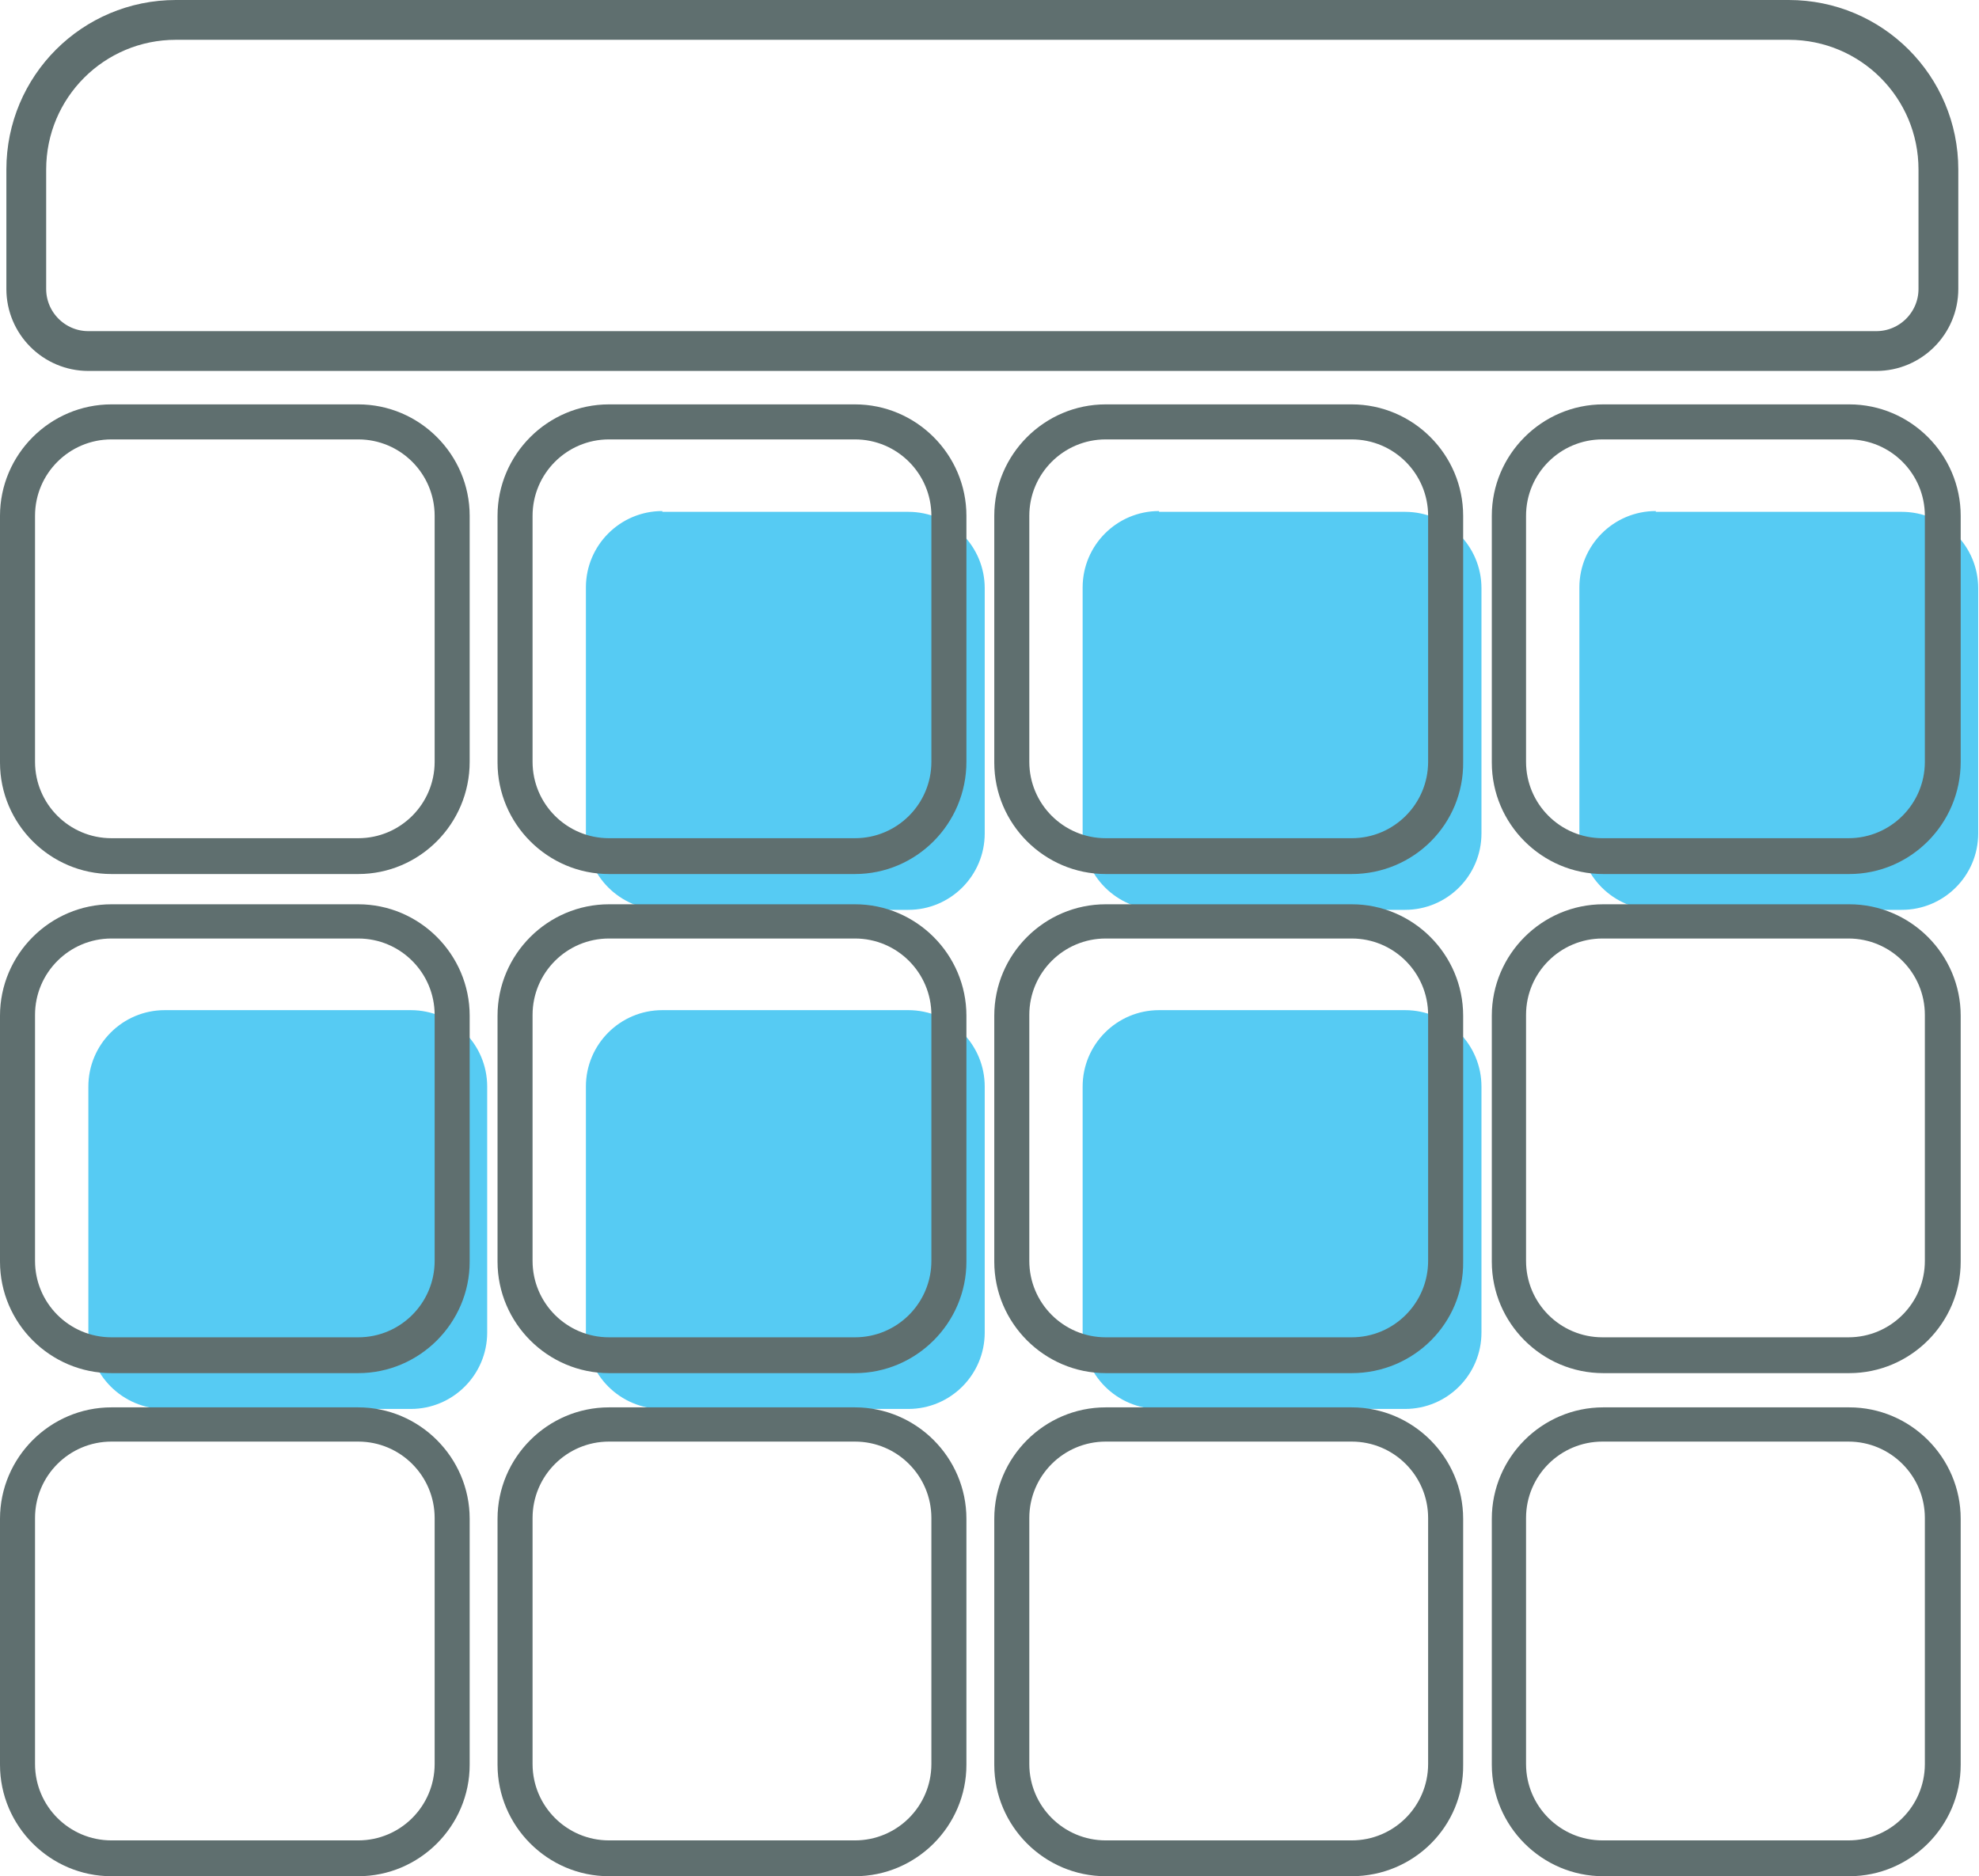
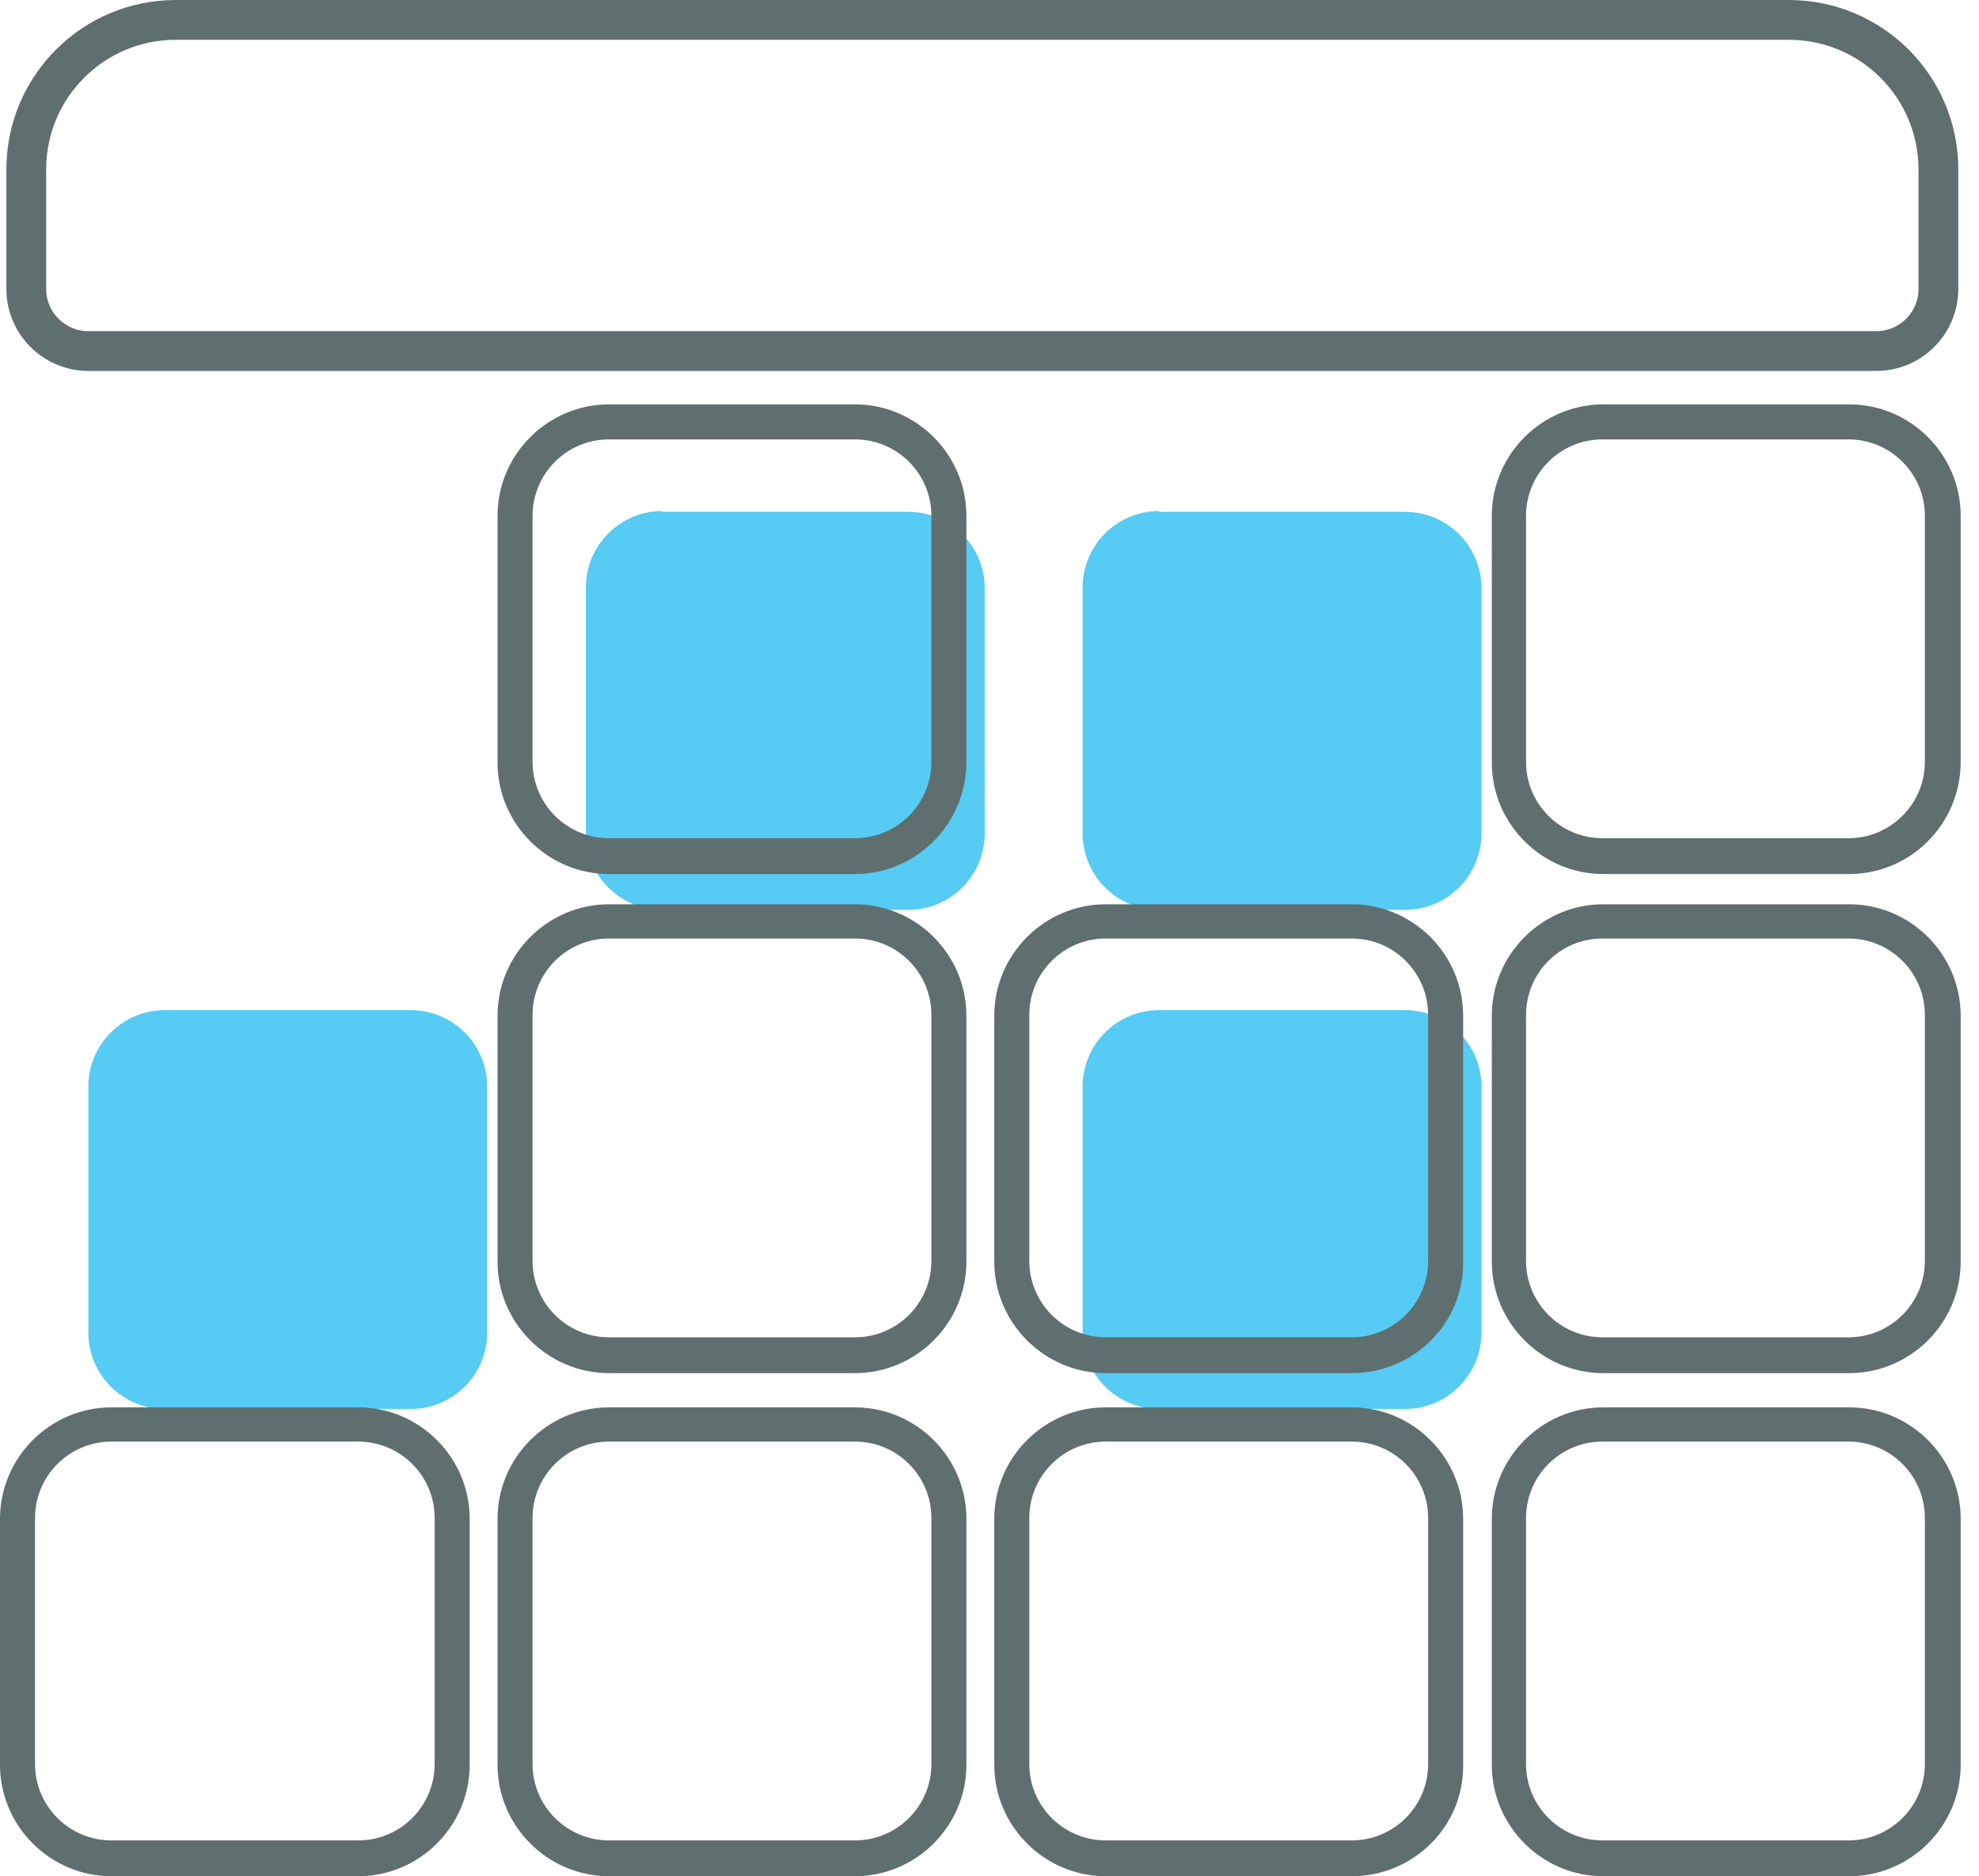
<svg xmlns="http://www.w3.org/2000/svg" version="1.1" x="0px" y="0px" viewBox="0 0 24.86 23.57" style="enable-background:new 0 0 24.86 23.57;" xml:space="preserve">
  <style type="text/css">
	.st0{fill:#F0FCEF;}
	.st1{fill-rule:evenodd;clip-rule:evenodd;fill:#F0FCEF;}
	.st2{fill:#E9FAE8;}
	.st3{fill-rule:evenodd;clip-rule:evenodd;fill:#E9FAE8;}
	.st4{fill:#FFFFFF;stroke:#92A0A7;stroke-width:0.3;stroke-miterlimit:10;}
	.st5{fill:#2E4D98;}
	.st6{fill:#C32025;stroke:#92A0A7;stroke-width:0.3;stroke-miterlimit:10;}
	.st7{fill:#FFFFFF;}
	.st8{opacity:0.5;fill:url(#SVGID_1_);}
	.st9{clip-path:url(#SVGID_3_);}
	.st10{clip-path:url(#SVGID_3_);fill:#C32025;}
	.st11{clip-path:url(#SVGID_5_);}
	.st12{clip-path:url(#SVGID_5_);fill:#C32025;}
	.st13{fill:#0468AF;}
	.st14{fill:#C10012;}
	.st15{fill:#EDC00C;}
	.st16{fill:#C32025;}
	.st17{fill:#F0C82E;}
	.st18{fill:#D05054;}
	.st19{fill:#F4D86B;}
	.st20{fill:#5B73AE;}
	.st21{fill:#92A0A7;}
	.st22{fill:#D9DEE0;}
	.st23{fill:#556A76;}
	.st24{fill:#274251;}
	.st25{fill:#848E8E;}
	.st26{fill:#5F6F6F;}
	.st27{fill:#3C4747;}
	.st28{fill:none;stroke:#92A0A7;stroke-width:0.4;stroke-miterlimit:10;}
	.st29{opacity:0.5;fill:url(#SVGID_6_);}
	.st30{fill:#FFFFFF;stroke:#92A0A7;stroke-width:0.311;stroke-miterlimit:10;}
	.st31{fill:#C32025;stroke:#92A0A7;stroke-width:0.311;stroke-miterlimit:10;}
	.st32{fill:none;stroke:#92A0A7;stroke-width:0.415;stroke-miterlimit:10;}
	.st33{opacity:0.5;fill:url(#SVGID_7_);}
	.st34{fill-rule:evenodd;clip-rule:evenodd;fill:#C32025;}
	.st35{fill-rule:evenodd;clip-rule:evenodd;fill:#FFFFFF;}
	.st36{fill-rule:evenodd;clip-rule:evenodd;fill:#F0C82E;}
	.st37{fill:none;stroke:#C32025;stroke-width:2;stroke-miterlimit:10;}
	.st38{fill:none;stroke:#C32025;stroke-width:2;stroke-linecap:round;stroke-linejoin:round;stroke-miterlimit:10;}
	.st39{fill:none;stroke:#274251;stroke-linecap:round;stroke-linejoin:round;stroke-miterlimit:10;}
	.st40{fill:none;stroke:#C32025;stroke-width:0.853;stroke-miterlimit:10;}
	.st41{fill:none;stroke:#C32025;stroke-miterlimit:10;}
	.st42{fill:#D9DEE0;stroke:#92A0A7;stroke-width:0.3;stroke-miterlimit:10;}
	.st43{fill:#0D4C9B;}
	.st44{fill:none;stroke:#5F6F6F;stroke-width:0.5;stroke-miterlimit:10;}
	.st45{fill:none;stroke:#5F6F6F;stroke-width:1.5;stroke-miterlimit:10;}
	.st46{fill-rule:evenodd;clip-rule:evenodd;fill:#56CBF3;}
	.st47{fill-rule:evenodd;clip-rule:evenodd;fill:#5F6F6F;}
	.st48{fill:#FFFFFF;stroke:#FFFFFF;stroke-width:0.5;stroke-miterlimit:10;}
	.st49{fill:#56CBF3;}
	.st50{fill-rule:evenodd;clip-rule:evenodd;fill:#2E4D98;}
	.st51{clip-path:url(#SVGID_11_);}
	.st52{clip-path:url(#SVGID_13_);}
	.st53{clip-path:url(#SVGID_17_);}
	.st54{clip-path:url(#SVGID_19_);}
	.st55{fill:#87BC97;}
	.st56{fill:#1E1E1C;}
	.st57{clip-path:url(#SVGID_23_);fill:#FFFFFF;}
	.st58{clip-path:url(#SVGID_23_);}
	.st59{clip-path:url(#SVGID_23_);fill:#8E5698;}
	.st60{clip-path:url(#SVGID_27_);}
	.st61{clip-path:url(#SVGID_27_);fill:#85B44C;}
	.st62{clip-path:url(#SVGID_31_);}
	.st63{clip-path:url(#SVGID_31_);fill:#FFFFFF;}
	.st64{clip-path:url(#SVGID_31_);fill:#85B44C;}
	.st65{fill:#D9DEE0;stroke:#92A0A7;stroke-width:0.275;stroke-miterlimit:10;}
	.st66{clip-path:url(#SVGID_37_);}
	.st67{fill:#8E5698;}
	.st68{fill:none;stroke:#5F6F6F;stroke-width:0.449;stroke-miterlimit:10;}
	.st69{fill:none;stroke:#5F6F6F;stroke-width:0.395;stroke-miterlimit:10;}
	.st70{display:none;}
	.st71{display:inline;}
	.st72{display:inline;fill:#8E5698;}
	.st73{display:inline;fill:#C32025;}
	.st74{opacity:0.95;fill:#FFFFFF;}
	.st75{fill:none;stroke:#92A0A7;stroke-width:0.5;stroke-miterlimit:10;}
	.st76{fill:#F2F6F6;}
	.st77{opacity:0.5;fill:url(#SVGID_40_);}
	.st78{fill-rule:evenodd;clip-rule:evenodd;fill:none;stroke:#5F6F6F;stroke-width:0.4;stroke-miterlimit:10;}
	.st79{display:inline;fill-rule:evenodd;clip-rule:evenodd;fill:none;stroke:#5F6F6F;stroke-width:0.4;stroke-miterlimit:10;}
	.st80{display:inline;fill-rule:evenodd;clip-rule:evenodd;fill:#5F6F6F;}
	.st81{display:inline;fill:#F2F6F6;}
	.st82{display:inline;opacity:0.5;fill:url(#SVGID_41_);}
	.st83{fill-rule:evenodd;clip-rule:evenodd;fill:none;stroke:#5F6F6F;stroke-width:0.459;stroke-miterlimit:10;}
	.st84{display:inline;fill-rule:evenodd;clip-rule:evenodd;fill:none;stroke:#5F6F6F;stroke-width:0.459;stroke-miterlimit:10;}
	.st85{fill-rule:evenodd;clip-rule:evenodd;fill:none;stroke:#5F6F6F;stroke-width:0.459;stroke-miterlimit:10;}
	.st86{display:inline;fill:#FFFFFF;}
</style>
  <g id="Fondo">
    <path class="st28" d="M-454.39,299.69h840.62c4.97,0,9-4.03,9-9V-88.34c0-4.97-4.03-9-9-9h-840.62c-4.97,0-9,4.03-9,9v379.04   C-463.39,295.67-459.36,299.69-454.39,299.69z" />
  </g>
  <g id="Info">
    <g>
      <g>
        <path class="st49" d="M8.32,6.42c-0.53,0-0.96,0.43-0.96,0.96v3.09c0,0.53,0.43,0.96,0.96,0.96h3.09c0.53,0,0.96-0.43,0.96-0.96     V7.39c0-0.53-0.43-0.96-0.96-0.96H8.32L8.32,6.42z" />
        <path class="st49" d="M14.56,6.42c-0.53,0-0.96,0.43-0.96,0.96v3.09c0,0.53,0.43,0.96,0.96,0.96h3.09c0.53,0,0.96-0.43,0.96-0.96     V7.39c0-0.53-0.43-0.96-0.96-0.96H14.56L14.56,6.42z" />
        <path class="st49" d="M2.07,12.69c-0.53,0-0.96,0.43-0.96,0.96v3.09c0,0.53,0.43,0.96,0.96,0.96h3.09c0.53,0,0.96-0.43,0.96-0.96     v-3.09c0-0.53-0.43-0.96-0.96-0.96H2.07L2.07,12.69z" />
-         <path class="st49" d="M8.32,12.69c-0.53,0-0.96,0.43-0.96,0.96v3.09c0,0.53,0.43,0.96,0.96,0.96h3.09c0.53,0,0.96-0.43,0.96-0.96     v-3.09c0-0.53-0.43-0.96-0.96-0.96H8.32L8.32,12.69z" />
        <path class="st49" d="M14.56,12.69c-0.53,0-0.96,0.43-0.96,0.96v3.09c0,0.53,0.43,0.96,0.96,0.96h3.09     c0.53,0,0.96-0.43,0.96-0.96v-3.09c0-0.53-0.43-0.96-0.96-0.96H14.56L14.56,12.69z" />
-         <path class="st49" d="M20.8,6.42c-0.53,0-0.96,0.43-0.96,0.96v3.09c0,0.53,0.43,0.96,0.96,0.96h3.09c0.53,0,0.96-0.43,0.96-0.96     V7.39c0-0.53-0.43-0.96-0.96-0.96H20.8L20.8,6.42z" />
      </g>
      <g>
-         <path class="st26" d="M4.5,10.98H1.4c-0.77,0-1.4-0.63-1.4-1.4V6.48c0-0.77,0.63-1.4,1.4-1.4H4.5c0.77,0,1.4,0.63,1.4,1.4v3.09     C5.9,10.35,5.27,10.98,4.5,10.98L4.5,10.98z M1.4,5.52c-0.53,0-0.96,0.43-0.96,0.96v3.09c0,0.53,0.43,0.96,0.96,0.96H4.5     c0.53,0,0.96-0.43,0.96-0.96V6.48c0-0.53-0.43-0.96-0.96-0.96H1.4L1.4,5.52z" />
        <path class="st26" d="M10.74,10.98H7.65c-0.77,0-1.4-0.63-1.4-1.4V6.48c0-0.77,0.63-1.4,1.4-1.4h3.09c0.77,0,1.4,0.63,1.4,1.4     v3.09C12.14,10.35,11.51,10.98,10.74,10.98L10.74,10.98z M7.65,5.52c-0.53,0-0.96,0.43-0.96,0.96v3.09     c0,0.53,0.43,0.96,0.96,0.96h3.09c0.53,0,0.96-0.43,0.96-0.96V6.48c0-0.53-0.43-0.96-0.96-0.96H7.65L7.65,5.52z" />
-         <path class="st26" d="M16.98,10.98h-3.09c-0.77,0-1.4-0.63-1.4-1.4V6.48c0-0.77,0.63-1.4,1.4-1.4h3.09c0.77,0,1.4,0.63,1.4,1.4     v3.09C18.39,10.35,17.76,10.98,16.98,10.98L16.98,10.98z M13.89,5.52c-0.53,0-0.96,0.43-0.96,0.96v3.09     c0,0.53,0.43,0.96,0.96,0.96h3.09c0.53,0,0.96-0.43,0.96-0.96V6.48c0-0.53-0.43-0.96-0.96-0.96H13.89L13.89,5.52z" />
-         <path class="st26" d="M4.5,17.25H1.4c-0.77,0-1.4-0.63-1.4-1.4v-3.09c0-0.77,0.63-1.4,1.4-1.4H4.5c0.77,0,1.4,0.63,1.4,1.4v3.09     C5.9,16.62,5.27,17.25,4.5,17.25L4.5,17.25z M1.4,11.79c-0.53,0-0.96,0.43-0.96,0.96v3.09c0,0.53,0.43,0.96,0.96,0.96H4.5     c0.53,0,0.96-0.43,0.96-0.96v-3.09c0-0.53-0.43-0.96-0.96-0.96H1.4L1.4,11.79z" />
        <path class="st26" d="M10.74,17.25H7.65c-0.77,0-1.4-0.63-1.4-1.4v-3.09c0-0.77,0.63-1.4,1.4-1.4h3.09c0.77,0,1.4,0.63,1.4,1.4     v3.09C12.14,16.62,11.51,17.25,10.74,17.25L10.74,17.25z M7.65,11.79c-0.53,0-0.96,0.43-0.96,0.96v3.09     c0,0.53,0.43,0.96,0.96,0.96h3.09c0.53,0,0.96-0.43,0.96-0.96v-3.09c0-0.53-0.43-0.96-0.96-0.96H7.65L7.65,11.79z" />
        <path class="st26" d="M16.98,17.25h-3.09c-0.77,0-1.4-0.63-1.4-1.4v-3.09c0-0.77,0.63-1.4,1.4-1.4h3.09c0.77,0,1.4,0.63,1.4,1.4     v3.09C18.39,16.62,17.76,17.25,16.98,17.25L16.98,17.25z M13.89,11.79c-0.53,0-0.96,0.43-0.96,0.96v3.09     c0,0.53,0.43,0.96,0.96,0.96h3.09c0.53,0,0.96-0.43,0.96-0.96v-3.09c0-0.53-0.43-0.96-0.96-0.96H13.89L13.89,11.79z" />
        <path class="st26" d="M23.23,10.98h-3.09c-0.77,0-1.4-0.63-1.4-1.4V6.48c0-0.77,0.63-1.4,1.4-1.4h3.09c0.77,0,1.4,0.63,1.4,1.4     v3.09C24.63,10.35,24,10.98,23.23,10.98L23.23,10.98z M20.13,5.52c-0.53,0-0.96,0.43-0.96,0.96v3.09c0,0.53,0.43,0.96,0.96,0.96     h3.09c0.53,0,0.96-0.43,0.96-0.96V6.48c0-0.53-0.43-0.96-0.96-0.96H20.13L20.13,5.52z" />
        <path class="st26" d="M23.23,17.25h-3.09c-0.77,0-1.4-0.63-1.4-1.4v-3.09c0-0.77,0.63-1.4,1.4-1.4h3.09c0.77,0,1.4,0.63,1.4,1.4     v3.09C24.63,16.62,24,17.25,23.23,17.25L23.23,17.25z M20.13,11.79c-0.53,0-0.96,0.43-0.96,0.96v3.09c0,0.53,0.43,0.96,0.96,0.96     h3.09c0.53,0,0.96-0.43,0.96-0.96v-3.09c0-0.53-0.43-0.96-0.96-0.96H20.13L20.13,11.79z" />
        <path class="st26" d="M4.5,23.57H1.4c-0.77,0-1.4-0.63-1.4-1.4v-3.09c0-0.77,0.63-1.4,1.4-1.4H4.5c0.77,0,1.4,0.63,1.4,1.4v3.09     C5.9,22.94,5.27,23.57,4.5,23.57L4.5,23.57z M1.4,18.11c-0.53,0-0.96,0.43-0.96,0.96v3.09c0,0.53,0.43,0.96,0.96,0.96H4.5     c0.53,0,0.96-0.43,0.96-0.96v-3.09c0-0.53-0.43-0.96-0.96-0.96H1.4L1.4,18.11z" />
        <path class="st26" d="M10.74,23.57H7.65c-0.77,0-1.4-0.63-1.4-1.4v-3.09c0-0.77,0.63-1.4,1.4-1.4h3.09c0.77,0,1.4,0.63,1.4,1.4     v3.09C12.14,22.94,11.51,23.57,10.74,23.57L10.74,23.57z M7.65,18.11c-0.53,0-0.96,0.43-0.96,0.96v3.09     c0,0.53,0.43,0.96,0.96,0.96h3.09c0.53,0,0.96-0.43,0.96-0.96v-3.09c0-0.53-0.43-0.96-0.96-0.96H7.65L7.65,18.11z" />
        <path class="st26" d="M16.98,23.57h-3.09c-0.77,0-1.4-0.63-1.4-1.4v-3.09c0-0.77,0.63-1.4,1.4-1.4h3.09c0.77,0,1.4,0.63,1.4,1.4     v3.09C18.39,22.94,17.76,23.57,16.98,23.57L16.98,23.57z M13.89,18.11c-0.53,0-0.96,0.43-0.96,0.96v3.09     c0,0.53,0.43,0.96,0.96,0.96h3.09c0.53,0,0.96-0.43,0.96-0.96v-3.09c0-0.53-0.43-0.96-0.96-0.96H13.89L13.89,18.11z" />
        <path class="st26" d="M23.23,23.57h-3.09c-0.77,0-1.4-0.63-1.4-1.4v-3.09c0-0.77,0.63-1.4,1.4-1.4h3.09c0.77,0,1.4,0.63,1.4,1.4     v3.09C24.63,22.94,24,23.57,23.23,23.57L23.23,23.57z M20.13,18.11c-0.53,0-0.96,0.43-0.96,0.96v3.09c0,0.53,0.43,0.96,0.96,0.96     h3.09c0.53,0,0.96-0.43,0.96-0.96v-3.09c0-0.53-0.43-0.96-0.96-0.96H20.13L20.13,18.11z" />
        <path class="st44" d="M2.21,0.25c-1.04,0-1.88,0.84-1.88,1.88v1.5c0,0.43,0.35,0.78,0.78,0.78h22.46c0.43,0,0.78-0.35,0.78-0.78     v-1.5c0-1.04-0.84-1.88-1.88-1.88H2.21z" />
      </g>
    </g>
  </g>
  <g id="Clic" class="st70">
</g>
  <g id="Menu_Barra" class="st70">
</g>
  <g id="Cel" class="st70">
    <g class="st71">
      <rect x="-924.82" y="-112.39" class="st7" width="1743.86" height="1993.41" />
    </g>
  </g>
</svg>